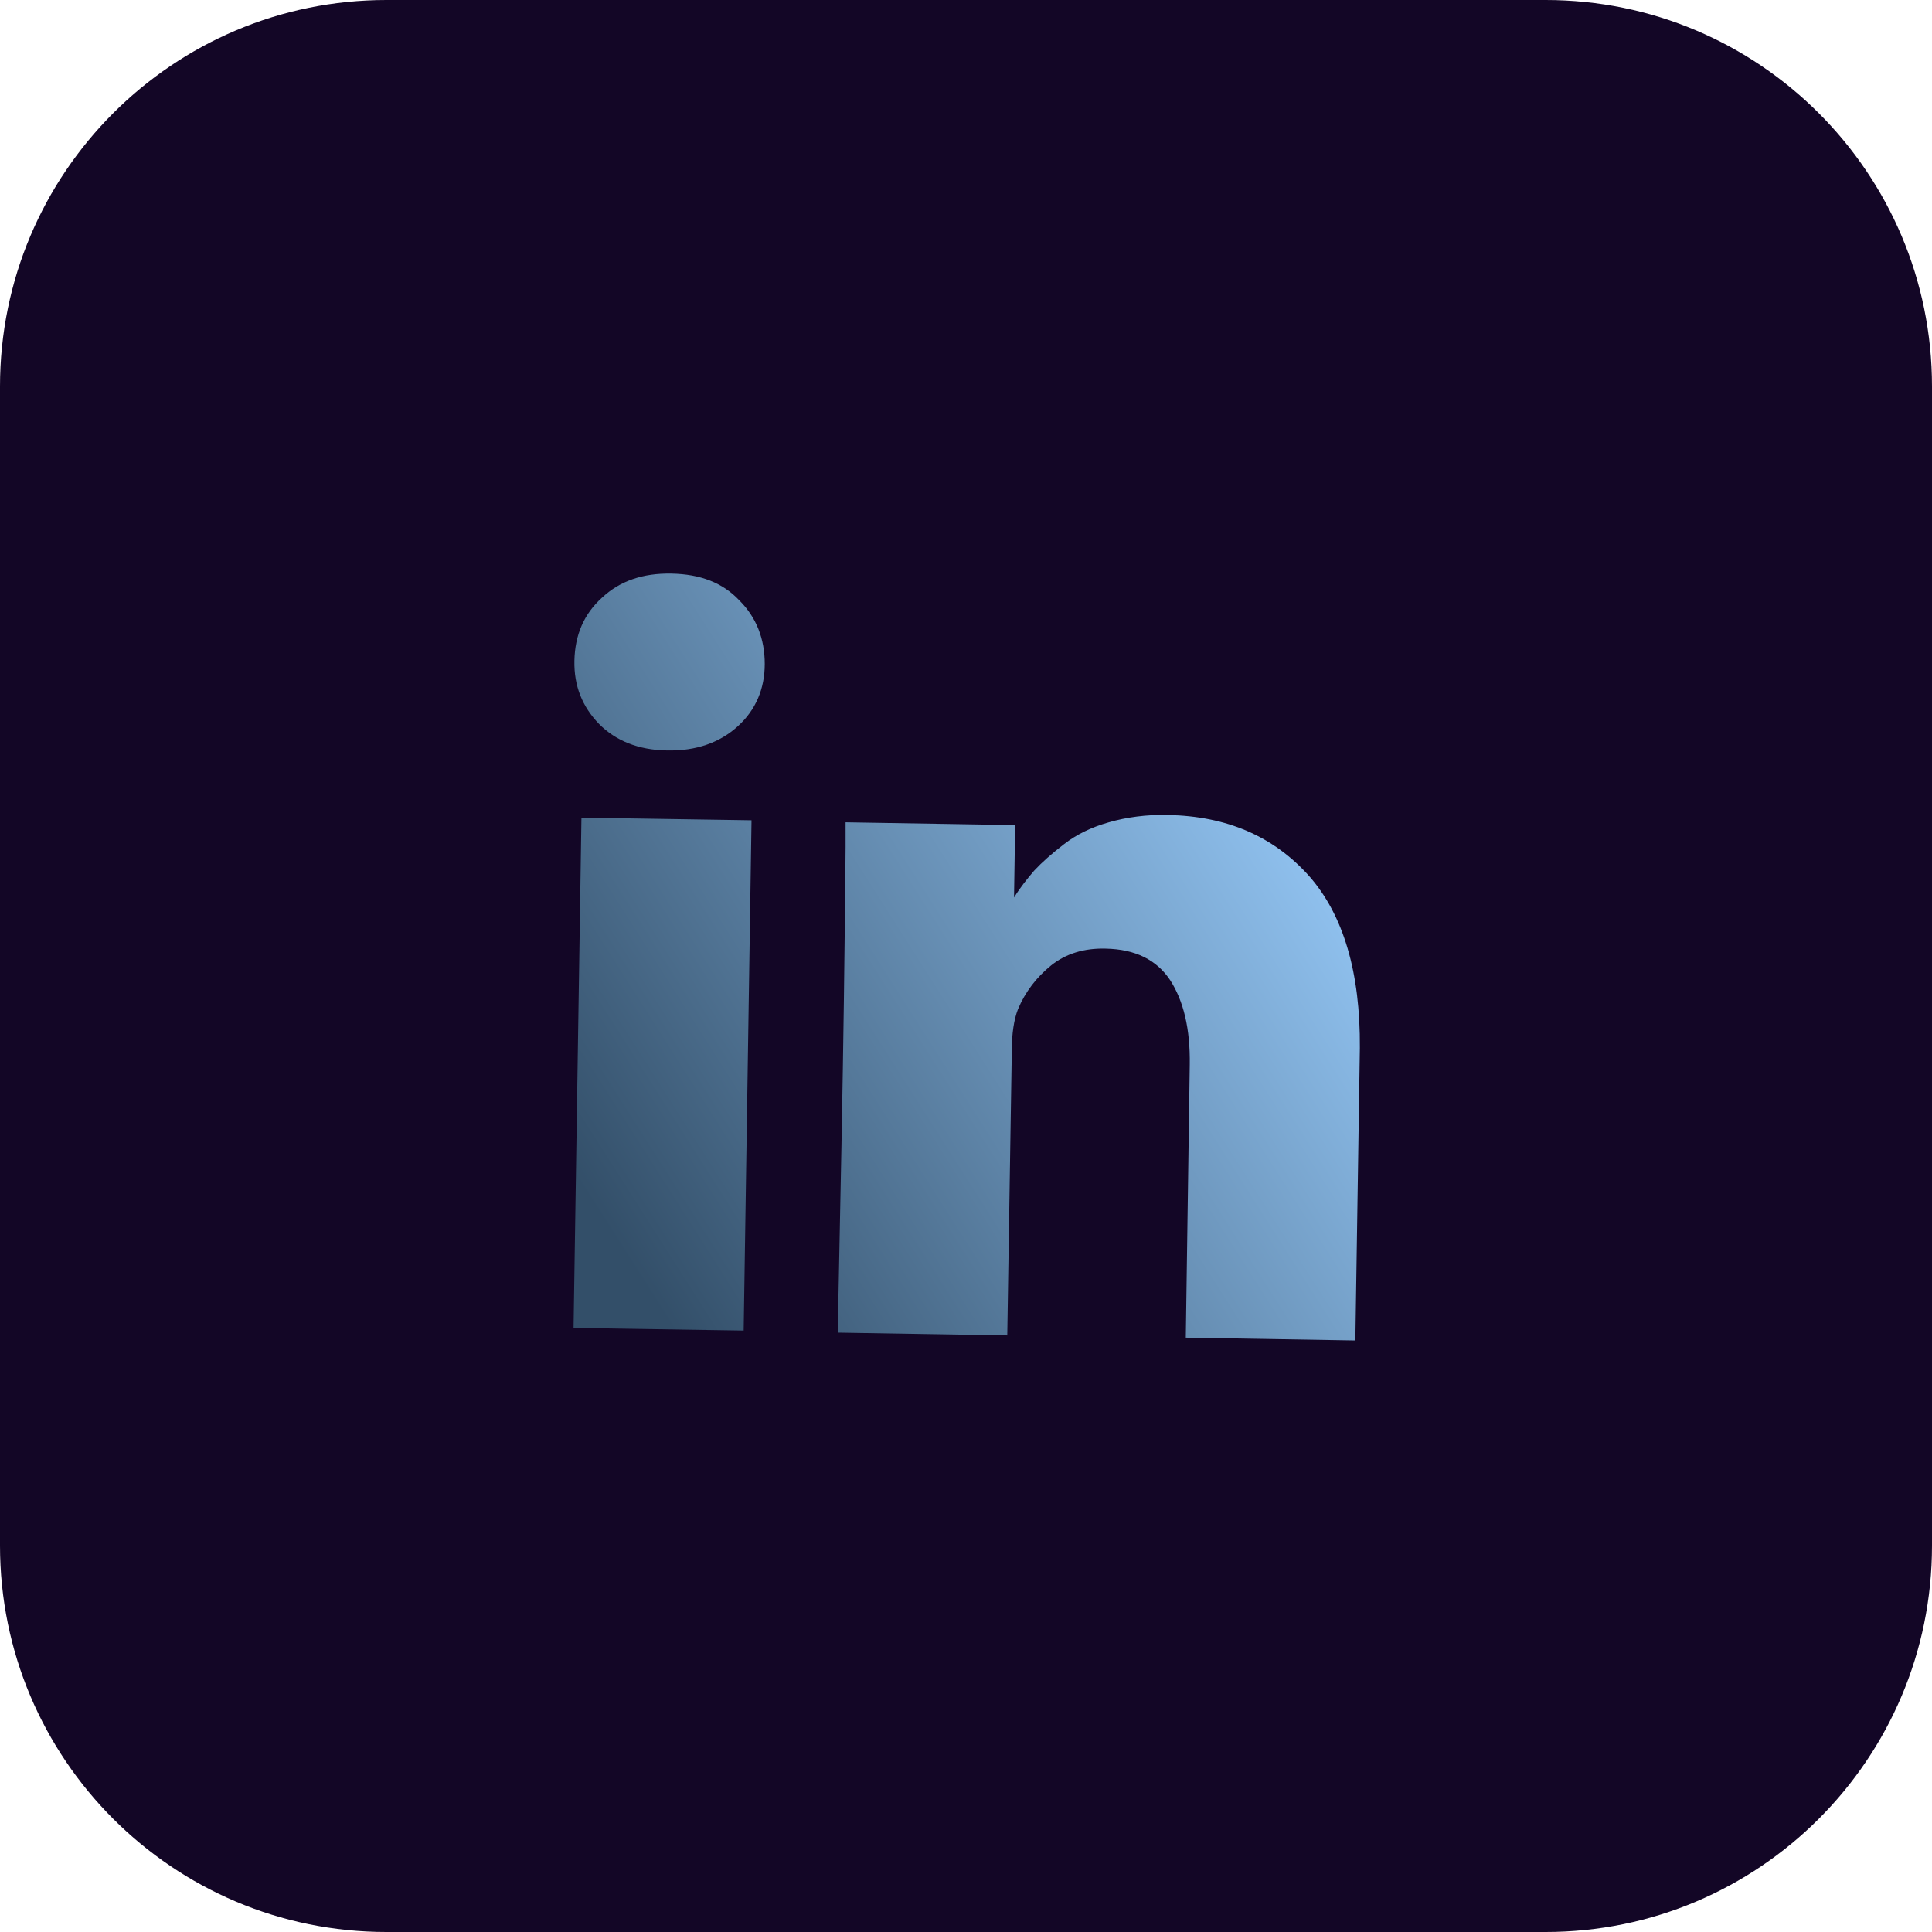
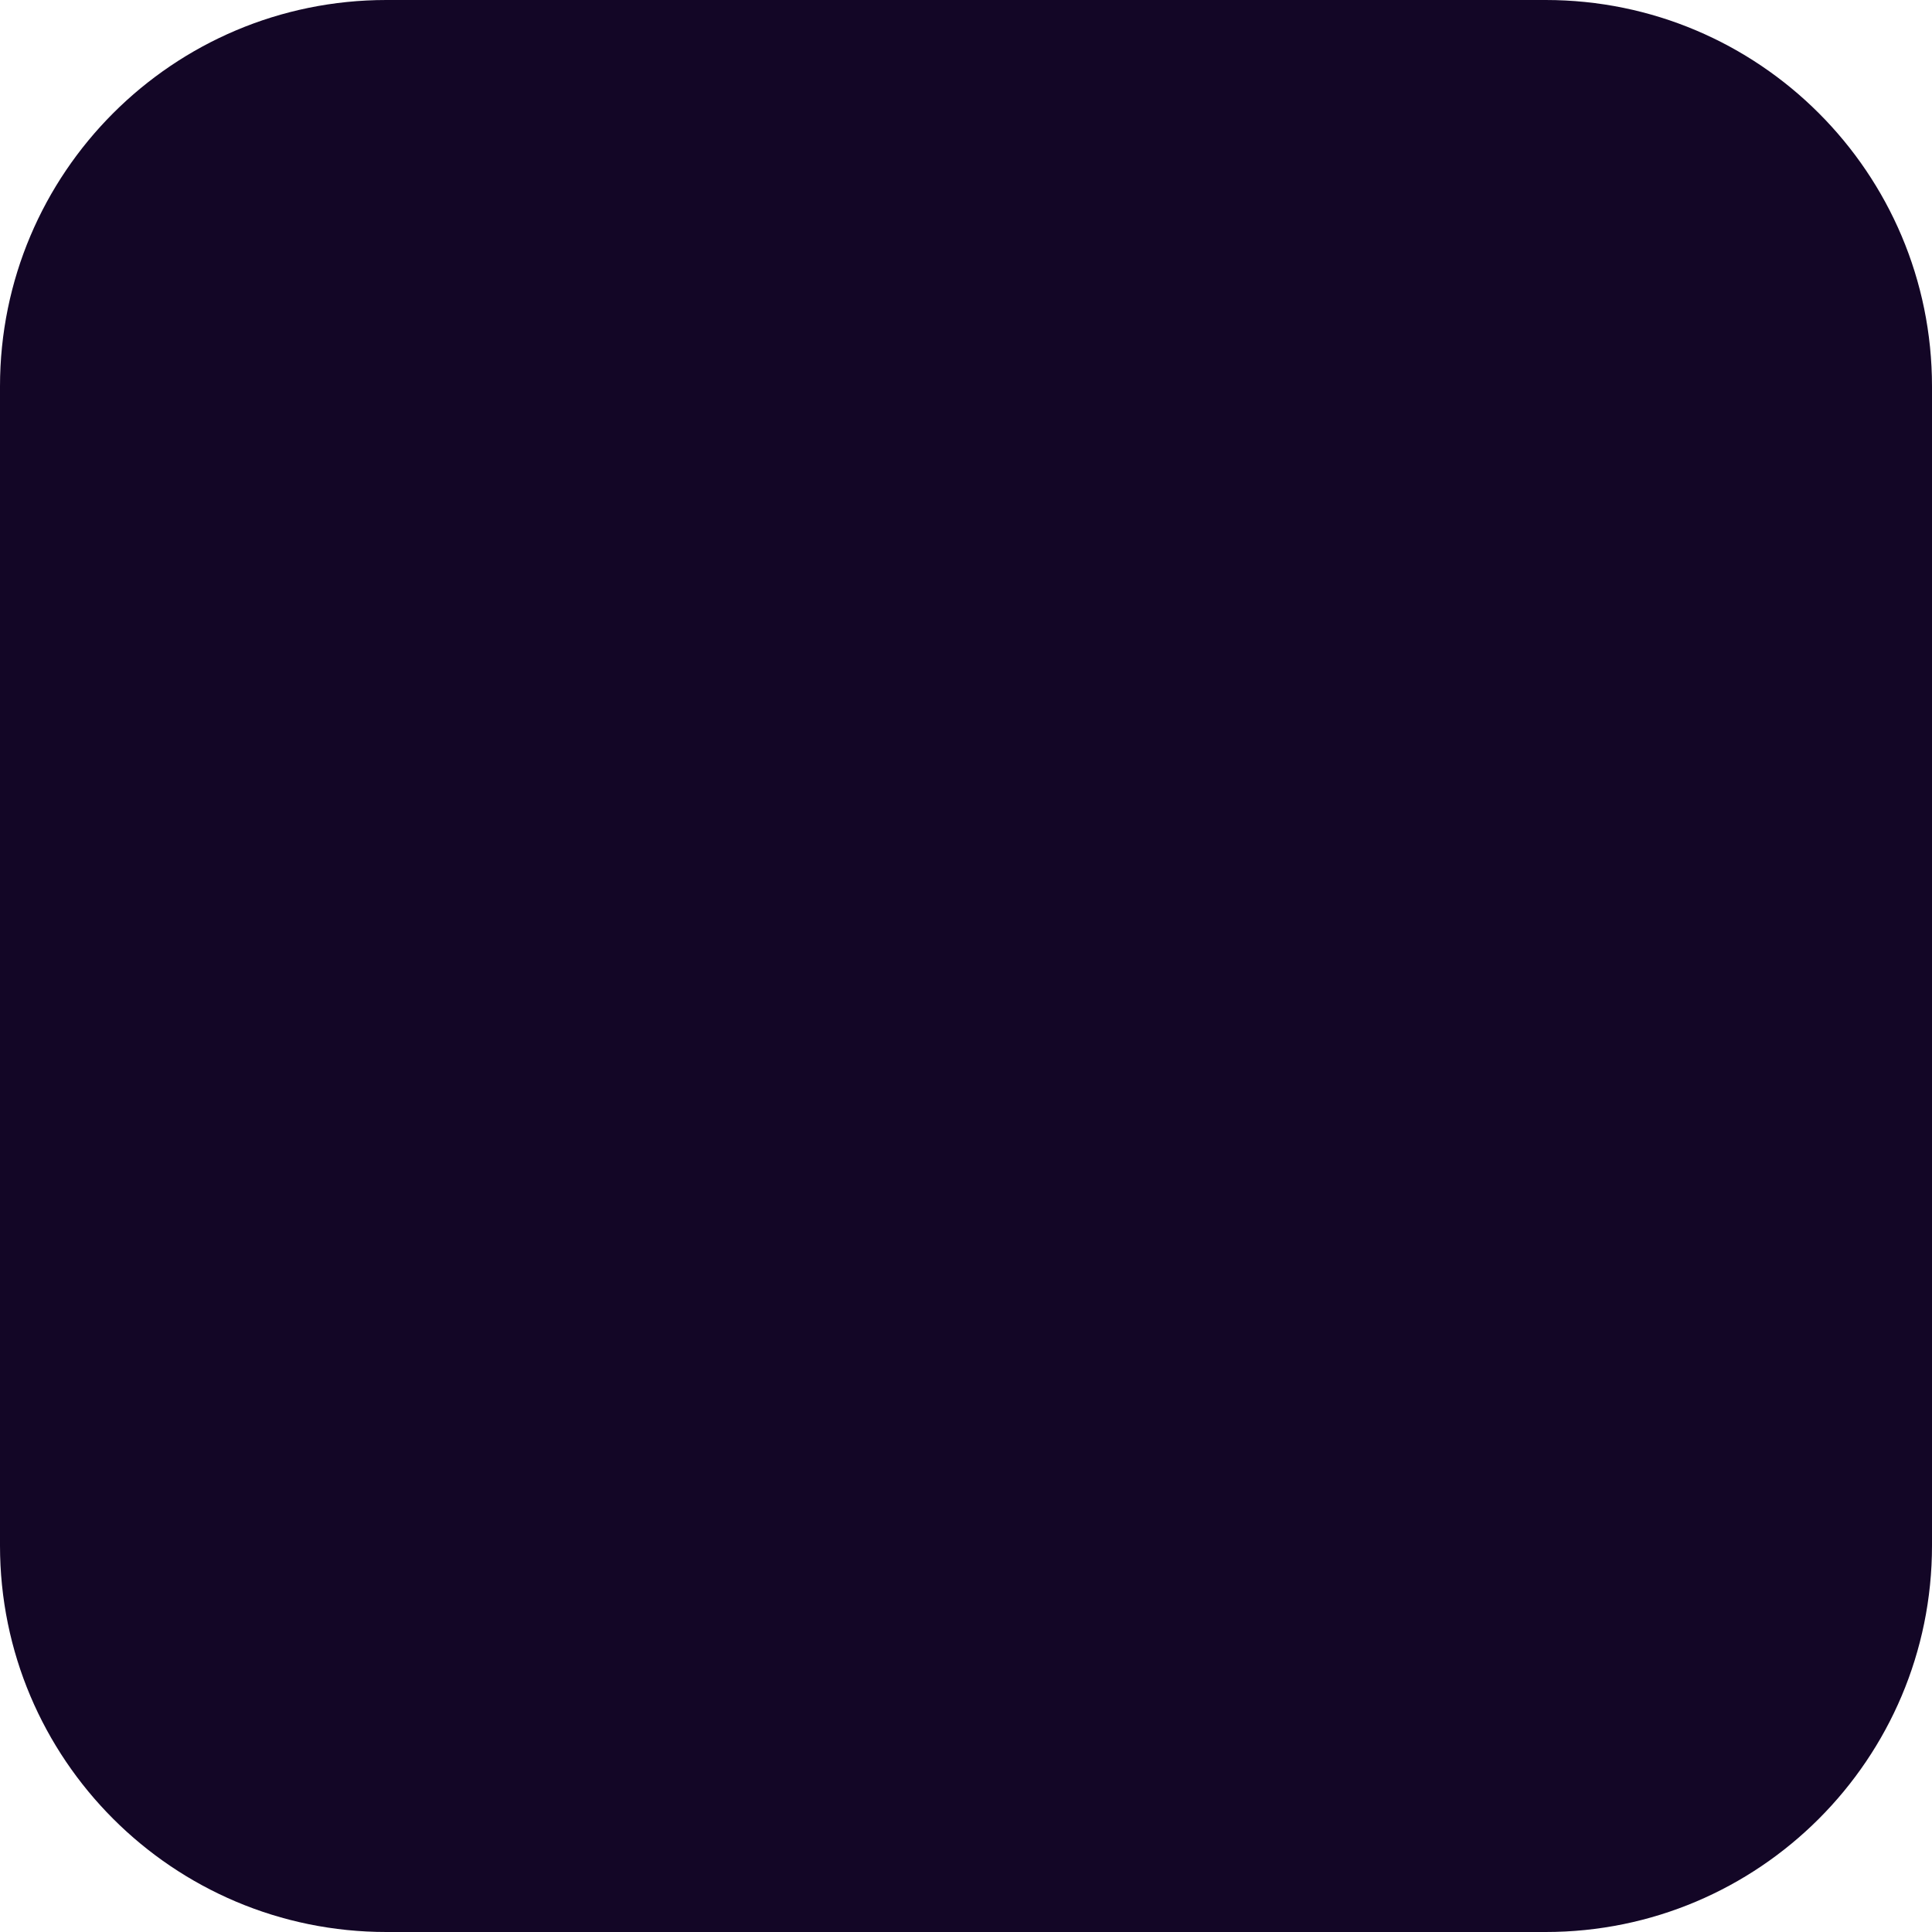
<svg xmlns="http://www.w3.org/2000/svg" width="64" height="64" viewBox="0 0 64 64" fill="none">
  <path d="M0 12.8C0 5.731 5.731 0 12.8 0H51.2C58.269 0 64 5.731 64 12.8V32V51.2C64 58.269 58.269 64 51.2 64H12.8C5.731 64 0 58.269 0 51.2V32V12.8Z" fill="#130626" />
-   <path d="M38.687 26.998C40.639 27.035 42.183 27.705 43.355 29.007C44.508 30.309 45.066 32.224 45.047 34.716L44.898 44.405L39.281 44.312L39.412 35.274C39.431 34.084 39.207 33.154 38.761 32.466C38.314 31.796 37.608 31.442 36.622 31.424C35.915 31.405 35.302 31.592 34.818 31.982C34.335 32.373 33.963 32.856 33.721 33.433C33.59 33.767 33.517 34.233 33.517 34.809L33.367 44.238L27.751 44.145C27.844 39.608 27.918 35.944 27.955 33.117C27.992 30.291 28.011 28.598 28.011 28.058V27.24L33.628 27.333L33.591 29.732C33.795 29.398 34.037 29.099 34.26 28.839C34.52 28.56 34.837 28.281 35.246 27.965C35.655 27.649 36.139 27.407 36.733 27.24C37.31 27.073 37.98 26.98 38.687 26.998ZM24.895 27.173L24.635 44.077L19 43.99L19.261 27.086L24.895 27.173ZM22.246 19.001C23.194 19.02 23.938 19.298 24.496 19.893C25.054 20.451 25.333 21.158 25.333 21.995C25.333 22.813 25.036 23.52 24.44 24.059C23.845 24.599 23.064 24.878 22.115 24.859H22.078C21.148 24.841 20.404 24.543 19.847 23.985C19.289 23.409 19.01 22.721 19.028 21.884C19.047 21.028 19.344 20.34 19.939 19.801C20.535 19.243 21.297 18.982 22.246 19.001Z" fill="url(#paint0_linear_3848_278)" />
  <defs>
    <linearGradient id="paint0_linear_3848_278" x1="41.29" y1="19" x2="16.395" y2="34.85" gradientUnits="userSpaceOnUse">
      <stop stop-color="#9BCFFF" />
      <stop offset="1" stop-color="#334F69" />
    </linearGradient>
  </defs>
</svg>